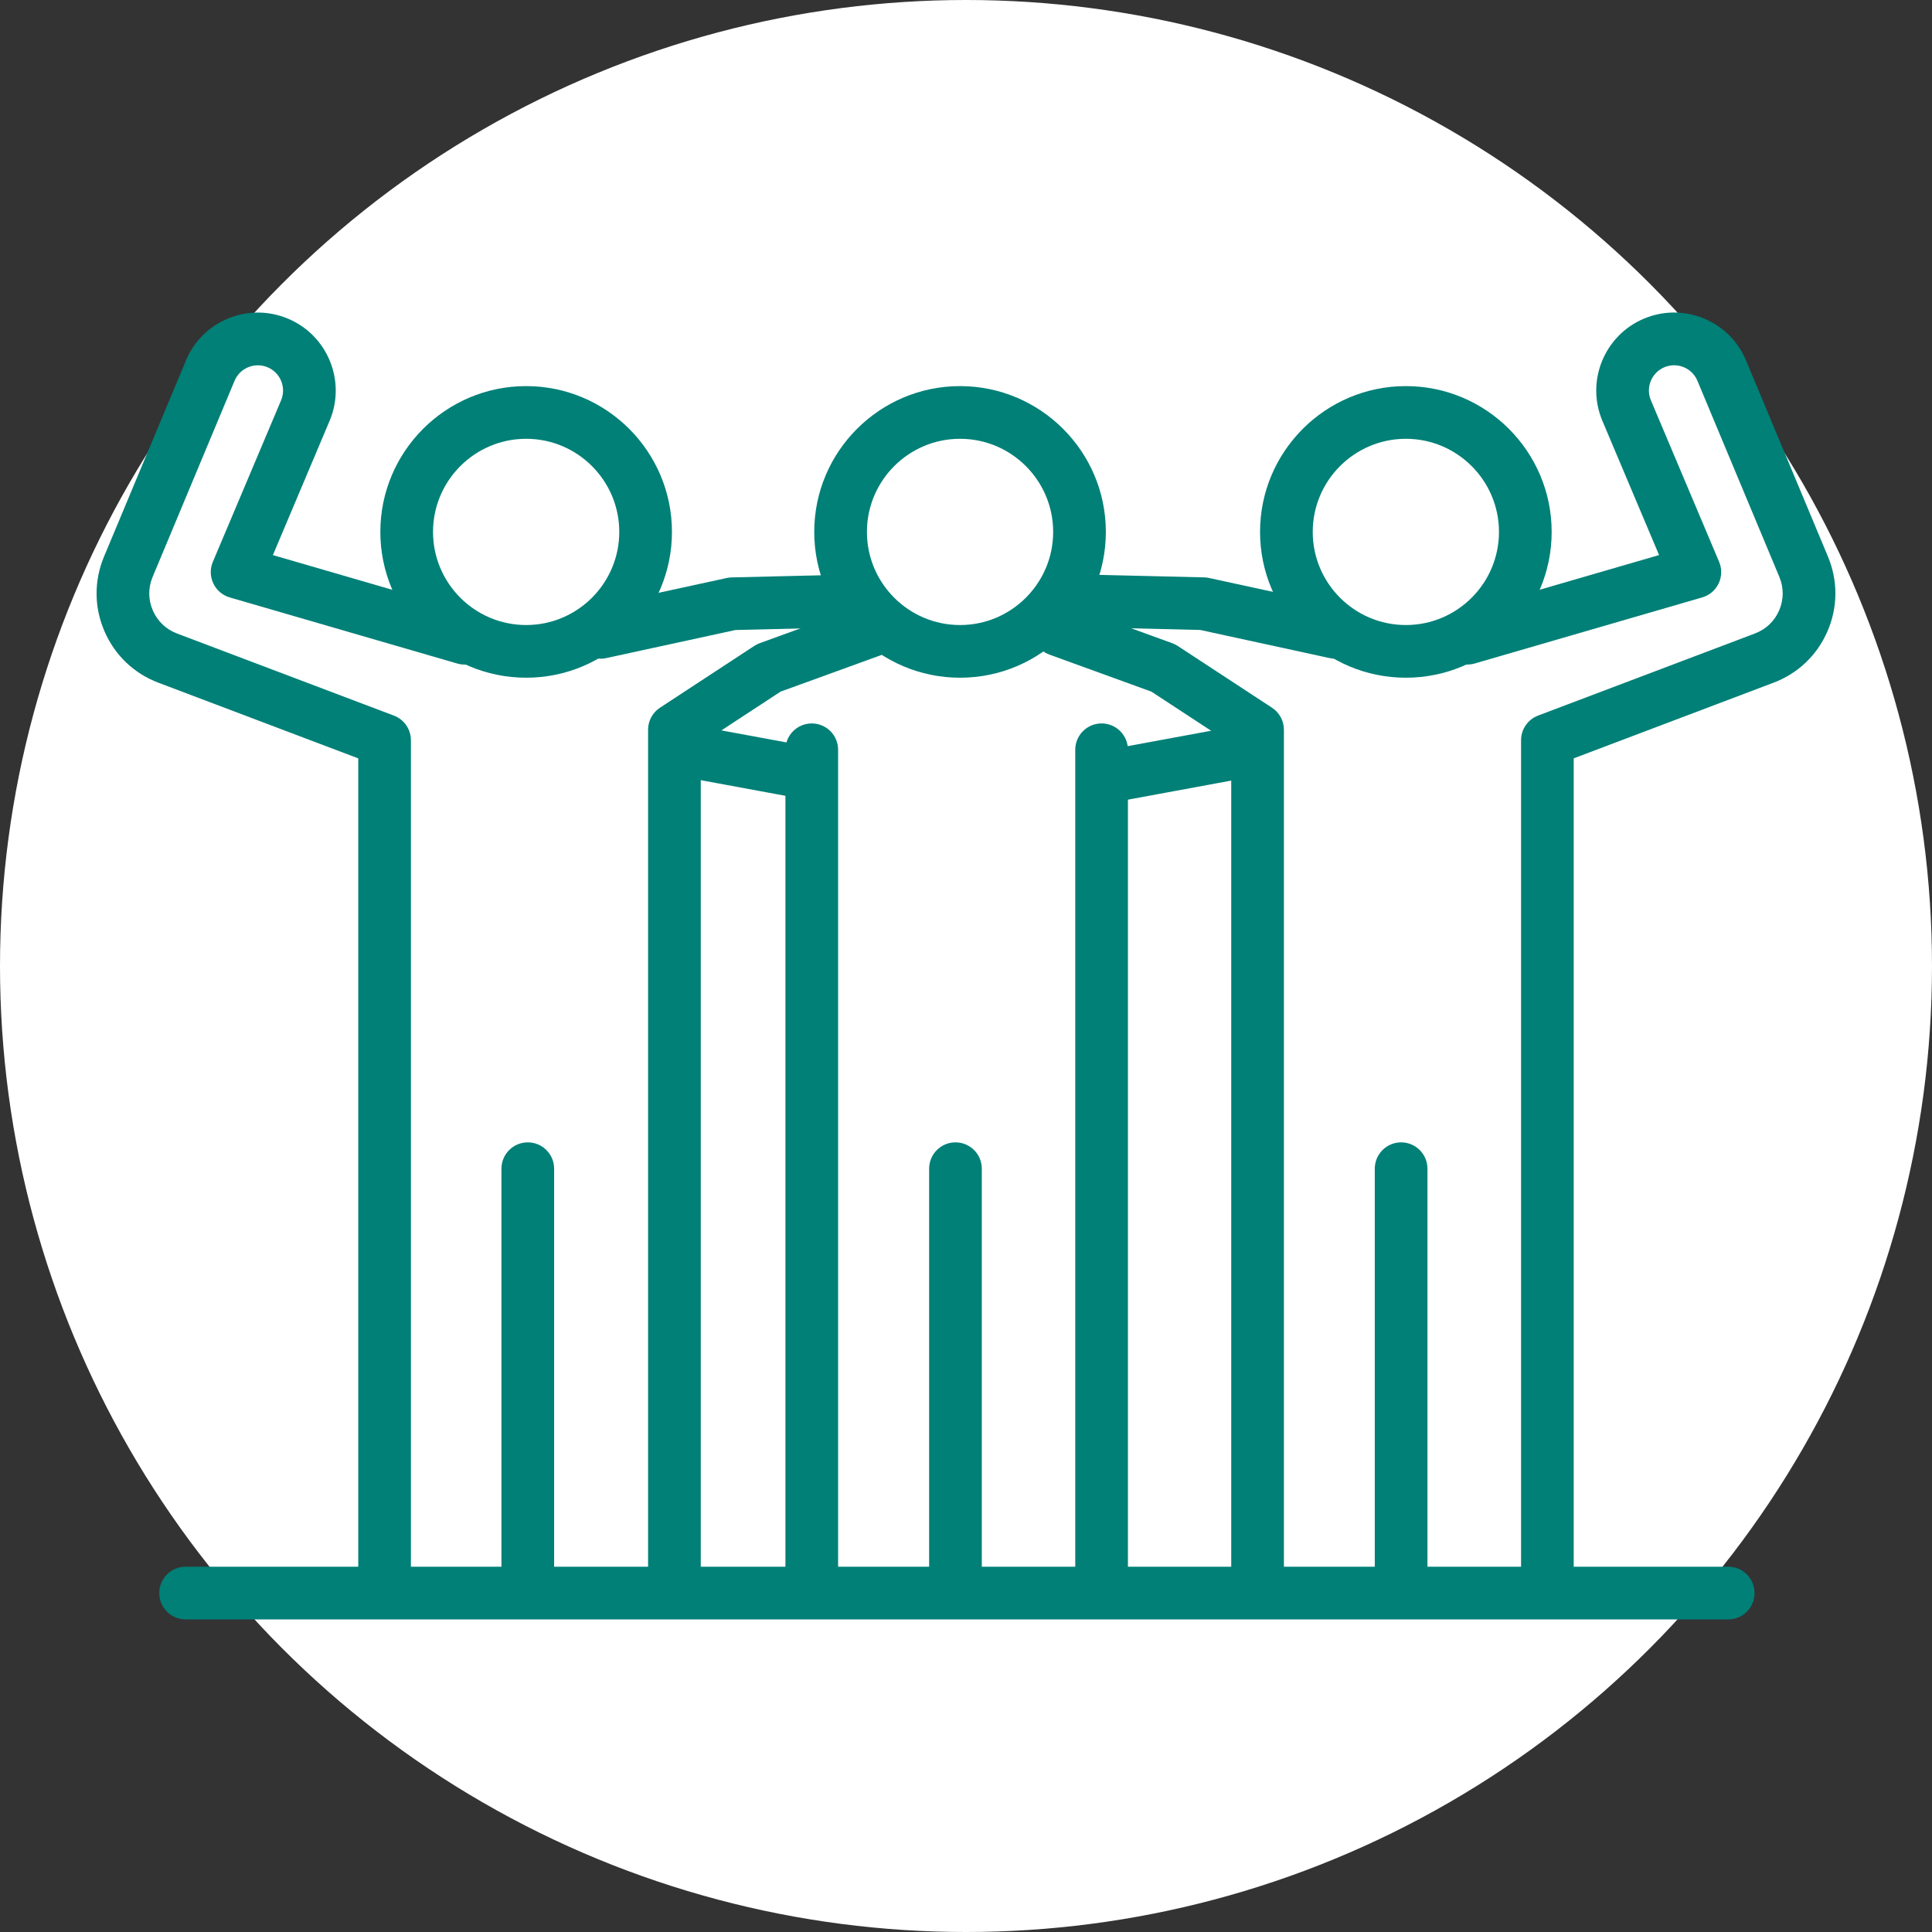
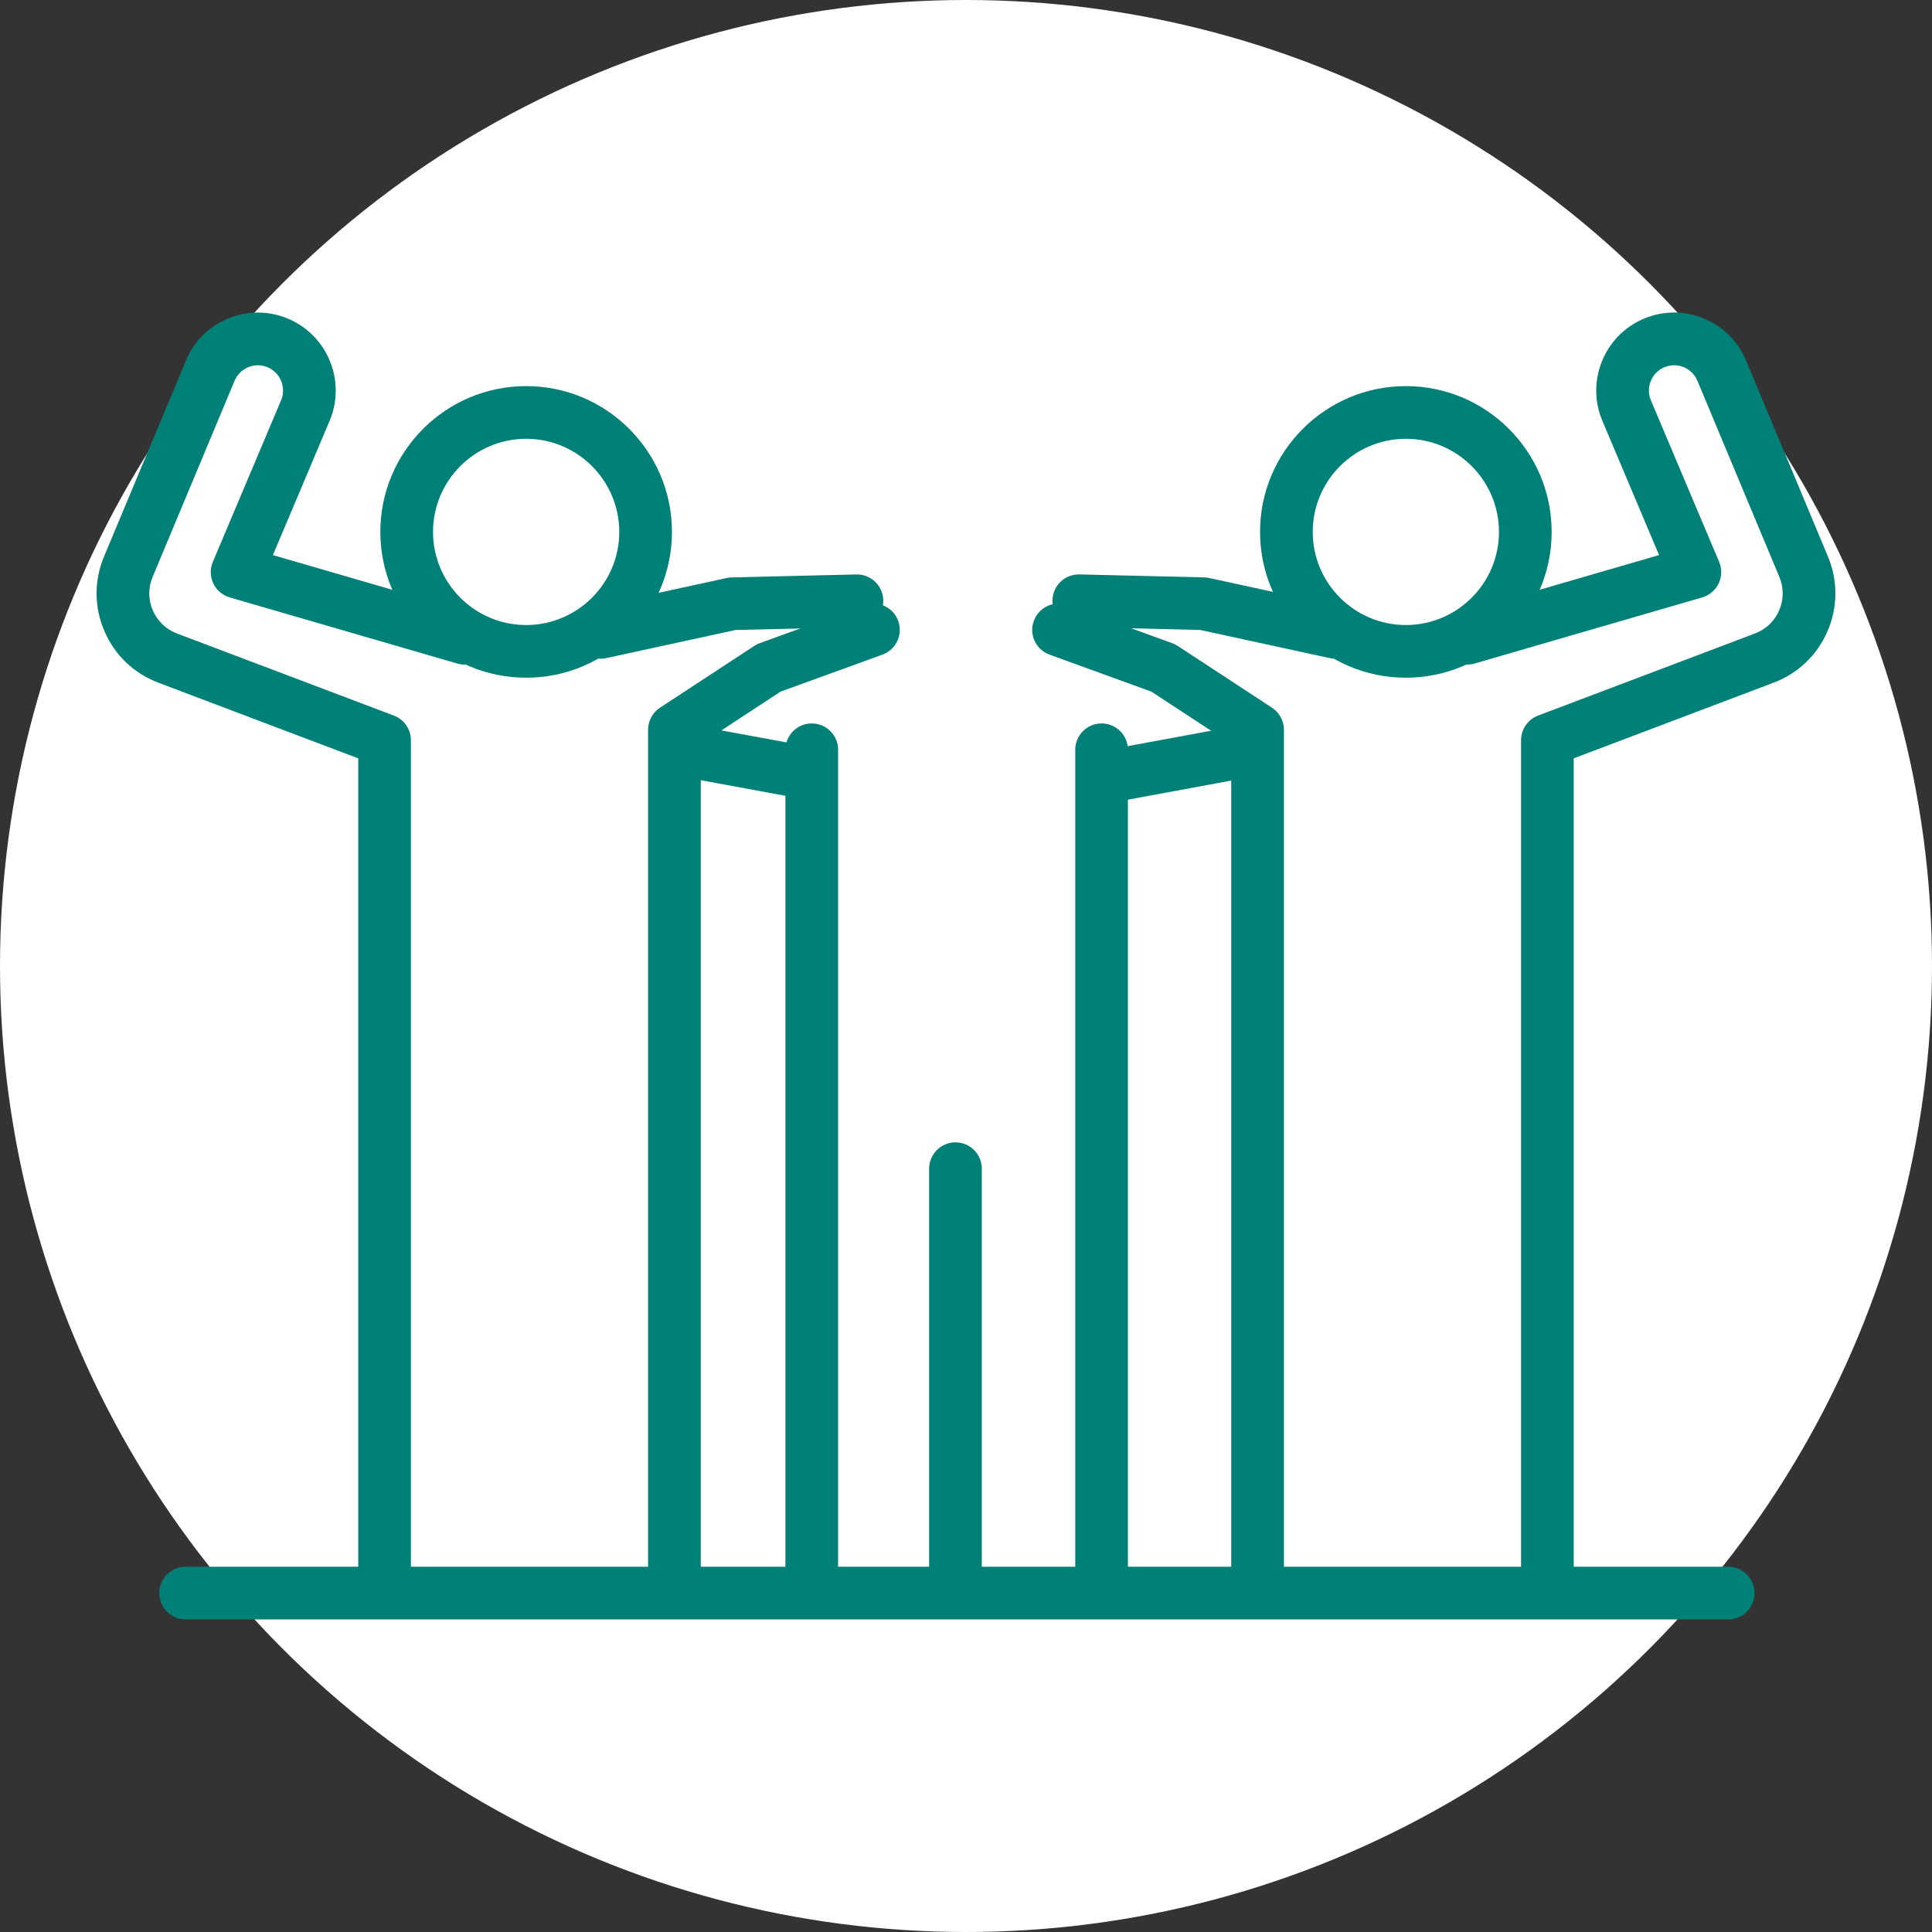
<svg xmlns="http://www.w3.org/2000/svg" id="b" viewBox="0 0 60 60">
  <rect x="0" y="0" width="60" height="60" fill="#333333" stroke="none" />
  <g id="c">
    <circle cx="30" cy="30" r="30" style="fill:#fff;" />
    <path d="M18.647,20.457c-.376,0-.715-.261-.798-.644-.096-.441.184-.877.626-.973l4.097-.89c.051-.011.102-.017.154-.018l3.867-.092c.452-.011.826.347.837.798s-.347.826-.798.837l-3.789.09-4.021.874c-.059.013-.117.019-.174.019Z" style="fill:#008077;" />
    <path d="M43.66,21.047c-2.497,0-4.528-2.031-4.528-4.528,0-2.497,2.031-4.528,4.528-4.528s4.528,2.031,4.528,4.528c0,2.497-2.031,4.528-4.528,4.528ZM43.66,13.627c-1.595,0-2.892,1.298-2.892,2.892,0,1.595,1.297,2.892,2.892,2.892s2.892-1.297,2.892-2.892c0-1.595-1.298-2.892-2.892-2.892Z" style="fill:#008077;" />
    <path d="M41.469,20.457c-.058,0-.116-.006-.174-.019l-4.021-.874-3.789-.09c-.452-.011-.809-.386-.798-.837.011-.452.382-.809.837-.798l3.867.092c.052.001.103.007.154.018l4.097.89c.441.096.721.531.626.973-.083.383-.422.644-.798.644Z" style="fill:#008077;" />
    <path d="M48.056,49.553c-.452,0-.818-.366-.818-.818v-25.747c0-.34.21-.644.528-.765l6.739-2.551c.34-.129.606-.383.749-.717.144-.334.146-.702.006-1.037l-2.545-6.092c-.081-.194-.233-.344-.427-.424-.195-.079-.408-.078-.602.004-.397.168-.584.629-.416,1.026l2.119,5.017c.091.215.085.459-.015.67-.1.211-.286.369-.51.434l-7.068,2.053c-.434.126-.888-.123-1.014-.557-.126-.434.123-.888.557-1.014l6.185-1.797-1.761-4.17c-.518-1.227.058-2.649,1.284-3.169.597-.253,1.257-.258,1.858-.013.601.245,1.069.709,1.319,1.308l2.545,6.092c.312.748.308,1.57-.013,2.314-.321.744-.915,1.313-1.673,1.6l-6.21,2.351v25.183c0,.452-.366.818-.818.818Z" style="fill:#008077;" />
    <path d="M39.055,49.553c-.452,0-.818-.366-.818-.818v-25.631l-2.478-1.624-3.164-1.149c-.425-.154-.644-.623-.489-1.048.154-.425.623-.644,1.048-.489l3.253,1.182c.059.022.116.05.169.085l2.927,1.918c.231.151.37.408.37.684v26.073c0,.452-.366.818-.818.818Z" style="fill:#008077;" />
    <path d="M16.34,21.047c-2.497,0-4.528-2.031-4.528-4.528,0-2.497,2.031-4.528,4.528-4.528s4.528,2.031,4.528,4.528c0,2.497-2.031,4.528-4.528,4.528ZM16.34,13.627c-1.595,0-2.892,1.298-2.892,2.892,0,1.595,1.297,2.892,2.892,2.892s2.892-1.297,2.892-2.892c0-1.595-1.297-2.892-2.892-2.892Z" style="fill:#008077;" />
    <path d="M11.944,49.553c-.452,0-.818-.366-.818-.818v-25.183l-6.21-2.351c-.758-.287-1.352-.855-1.673-1.6-.321-.744-.325-1.566-.013-2.314l2.545-6.092c.25-.599.719-1.063,1.319-1.308.601-.245,1.26-.24,1.858.013,1.226.52,1.803,1.942,1.284,3.169l-1.761,4.17,6.185,1.797c.434.126.683.58.557,1.014-.126.434-.58.683-1.014.557l-7.068-2.053c-.224-.065-.41-.223-.51-.434-.1-.211-.106-.455-.015-.67l2.119-5.017c.168-.397-.019-.858-.416-1.026-.193-.082-.407-.083-.602-.004-.195.079-.346.23-.427.424l-2.545,6.092c-.14.335-.138.703.006,1.037.144.334.41.588.749.717l6.739,2.551c.318.12.528.425.528.765v25.747c0,.452-.366.818-.818.818Z" style="fill:#008077;" />
    <path d="M20.945,49.553c-.452,0-.818-.366-.818-.818v-26.073c0-.276.139-.533.37-.684l2.927-1.918c.053-.035.11-.063.169-.085l3.253-1.182c.424-.154.894.065,1.048.489.154.425-.065.894-.489,1.048l-3.164,1.149-2.478,1.624v25.631c0,.452-.366.818-.818.818Z" style="fill:#008077;" />
    <path d="M34.903,24.844c-.387,0-.731-.276-.803-.67-.082-.444.212-.871.656-.953l4.014-.741c.445-.082.871.212.953.656.082.444-.212.871-.656.953l-4.014.741c-.05.009-.1.014-.149.014Z" style="fill:#008077;" />
-     <path d="M29.815,21.047c-2.497,0-4.528-2.031-4.528-4.528,0-2.497,2.031-4.528,4.528-4.528s4.528,2.031,4.528,4.528c0,2.497-2.031,4.528-4.528,4.528ZM29.815,13.627c-1.595,0-2.892,1.298-2.892,2.892,0,1.595,1.297,2.892,2.892,2.892s2.892-1.297,2.892-2.892c0-1.595-1.298-2.892-2.892-2.892Z" style="fill:#008077;" />
    <path d="M25.21,49.553c-.452,0-.818-.366-.818-.818v-25.45c0-.452.366-.818.818-.818s.818.366.818.818v25.45c0,.452-.366.818-.818.818Z" style="fill:#008077;" />
    <path d="M34.211,49.553c-.452,0-.818-.366-.818-.818v-25.45c0-.452.366-.818.818-.818s.818.366.818.818v25.45c0,.452-.366.818-.818.818Z" style="fill:#008077;" />
    <path d="M25.168,24.844c-.049,0-.099-.004-.149-.014l-4.014-.741c-.444-.082-.738-.509-.656-.953.082-.444.509-.738.953-.656l4.014.741c.444.082.738.509.656.953-.073.394-.417.67-.803.67Z" style="fill:#008077;" />
-     <path d="M43.513,49.553c-.452,0-.818-.366-.818-.818v-12.44c0-.452.366-.818.818-.818s.818.366.818.818v12.44c0,.452-.366.818-.818.818Z" style="fill:#008077;" />
    <path d="M29.673,49.553c-.452,0-.818-.366-.818-.818v-12.44c0-.452.366-.818.818-.818s.818.366.818.818v12.44c0,.452-.366.818-.818.818Z" style="fill:#008077;" />
-     <path d="M16.391,49.553c-.452,0-.818-.366-.818-.818v-12.44c0-.452.366-.818.818-.818.452,0,.818.366.818.818v12.44c0,.452-.366.818-.818.818Z" style="fill:#008077;" />
    <path d="M53.671,50.292H5.764c-.452,0-.818-.366-.818-.818s.366-.818.818-.818h47.907c.452,0,.818.366.818.818s-.366.818-.818.818Z" style="fill:#008077;" />
  </g>
</svg>